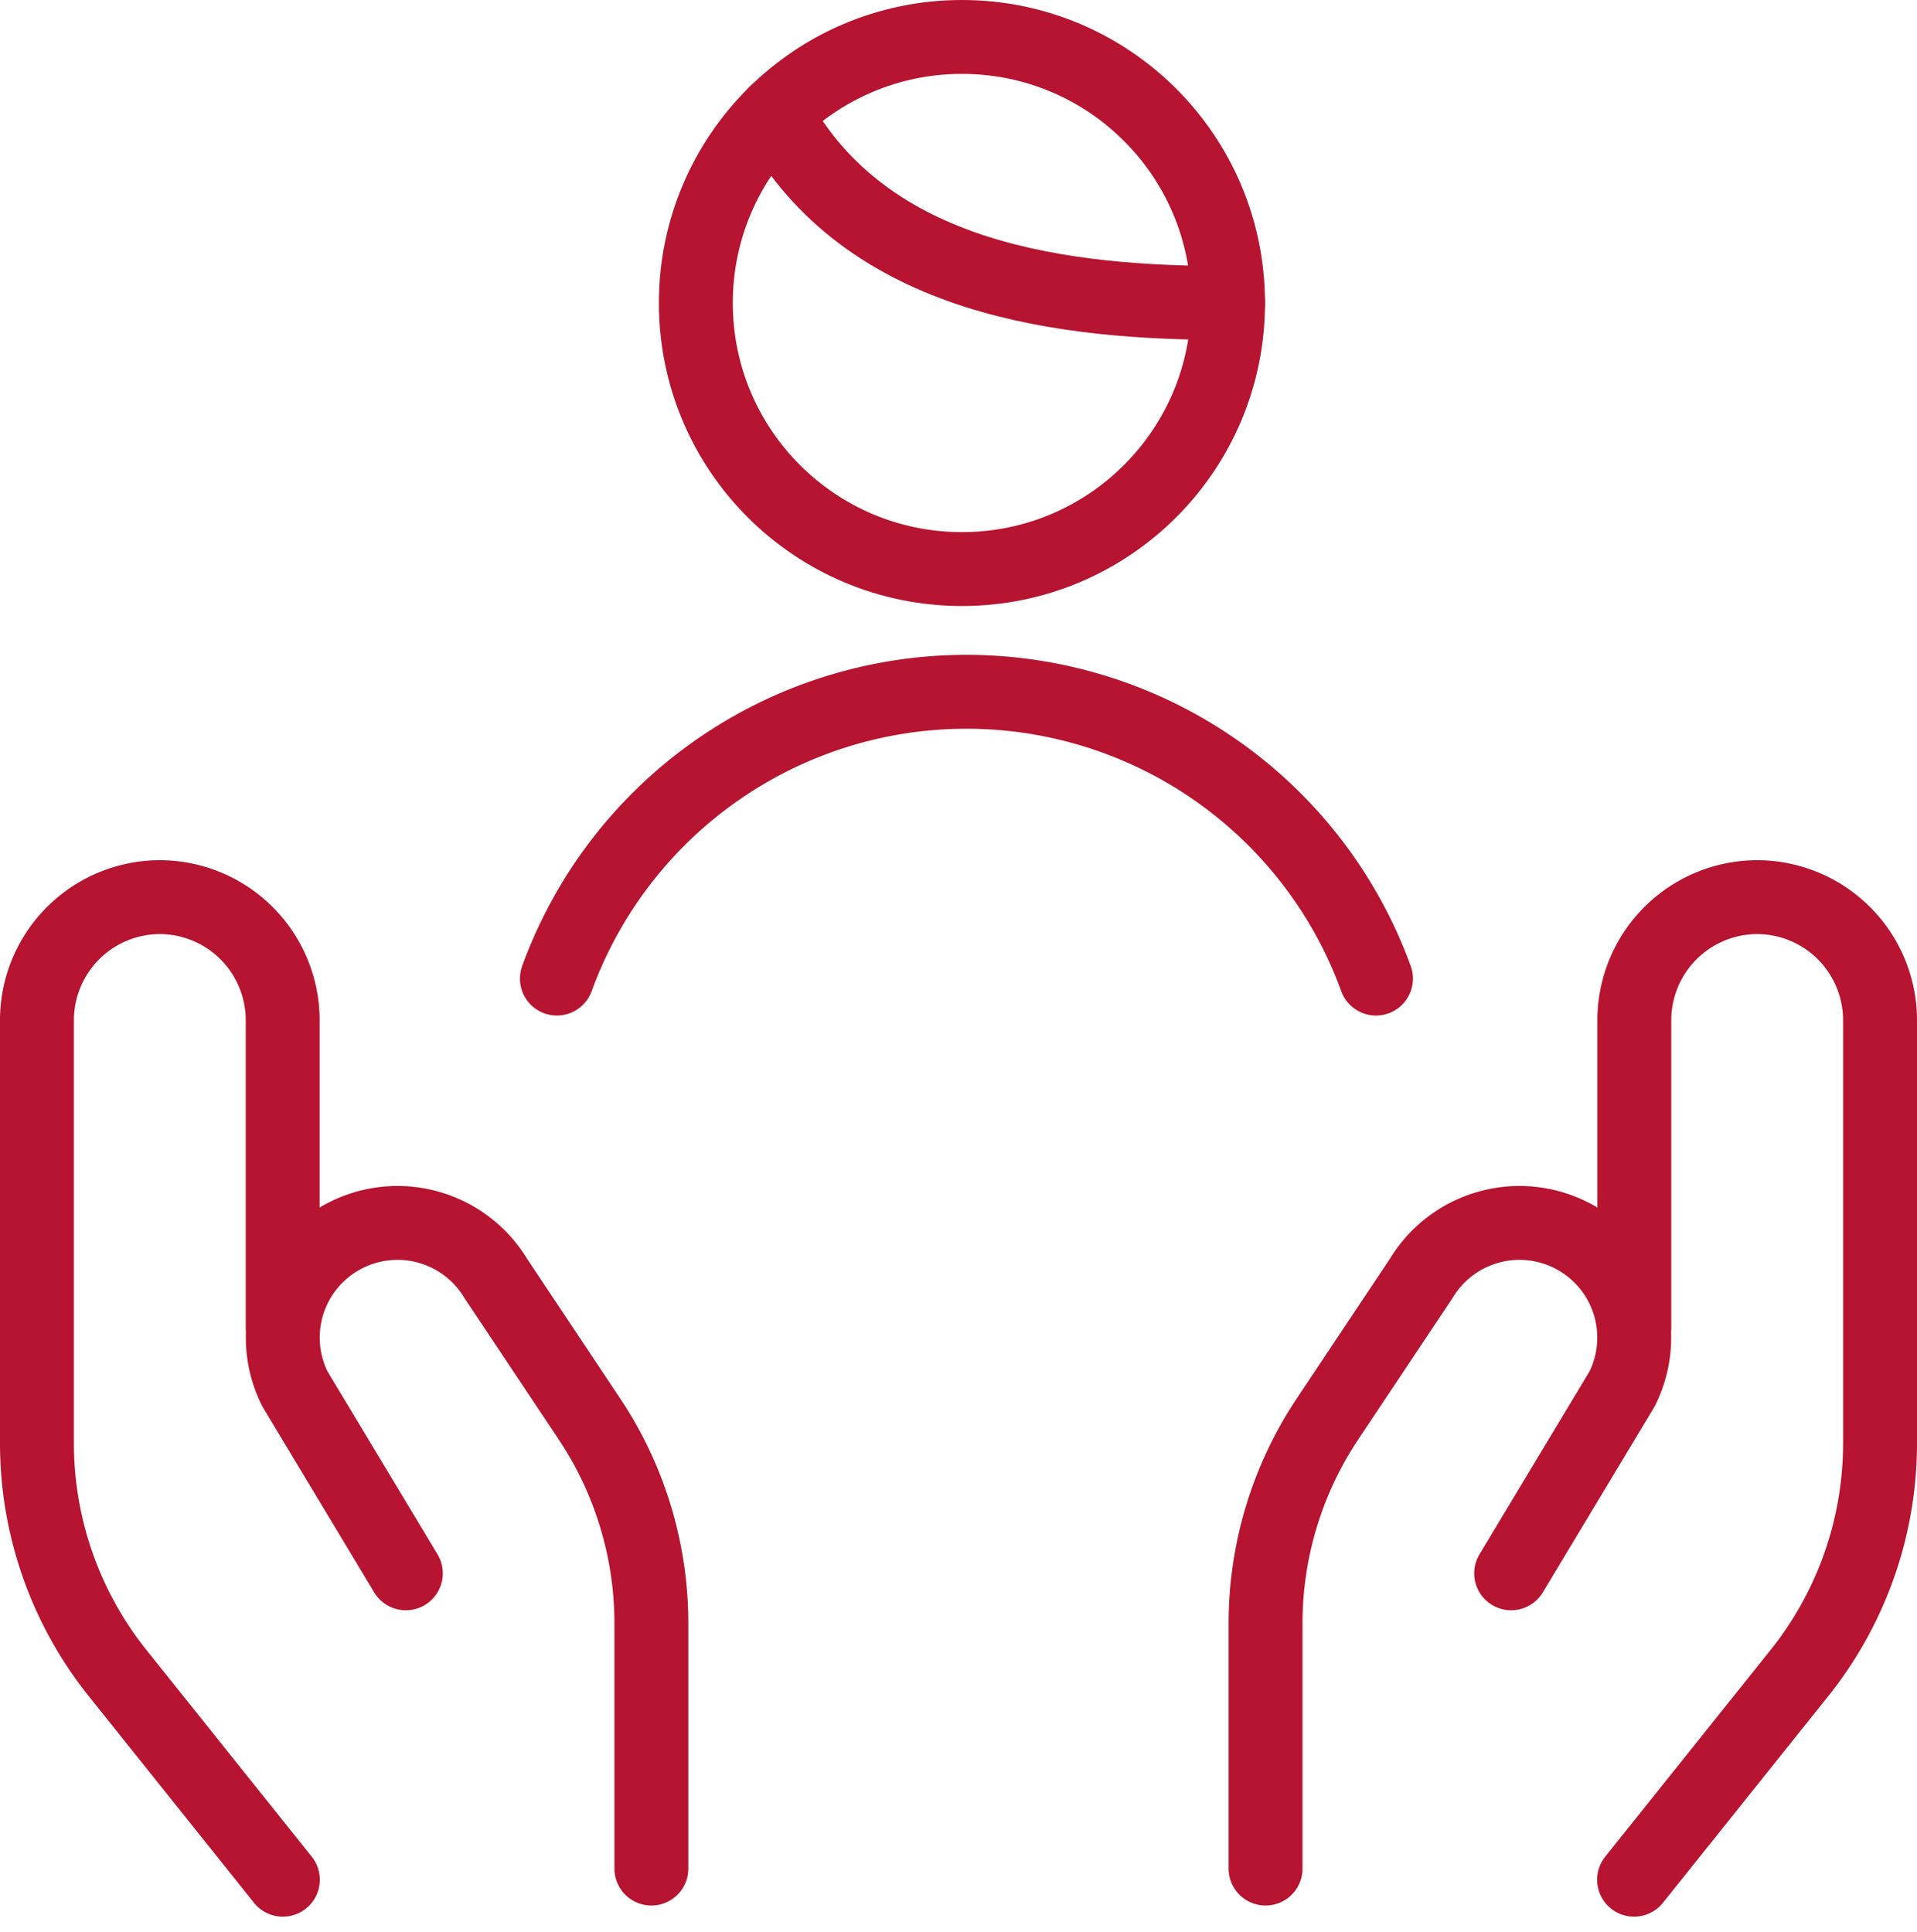
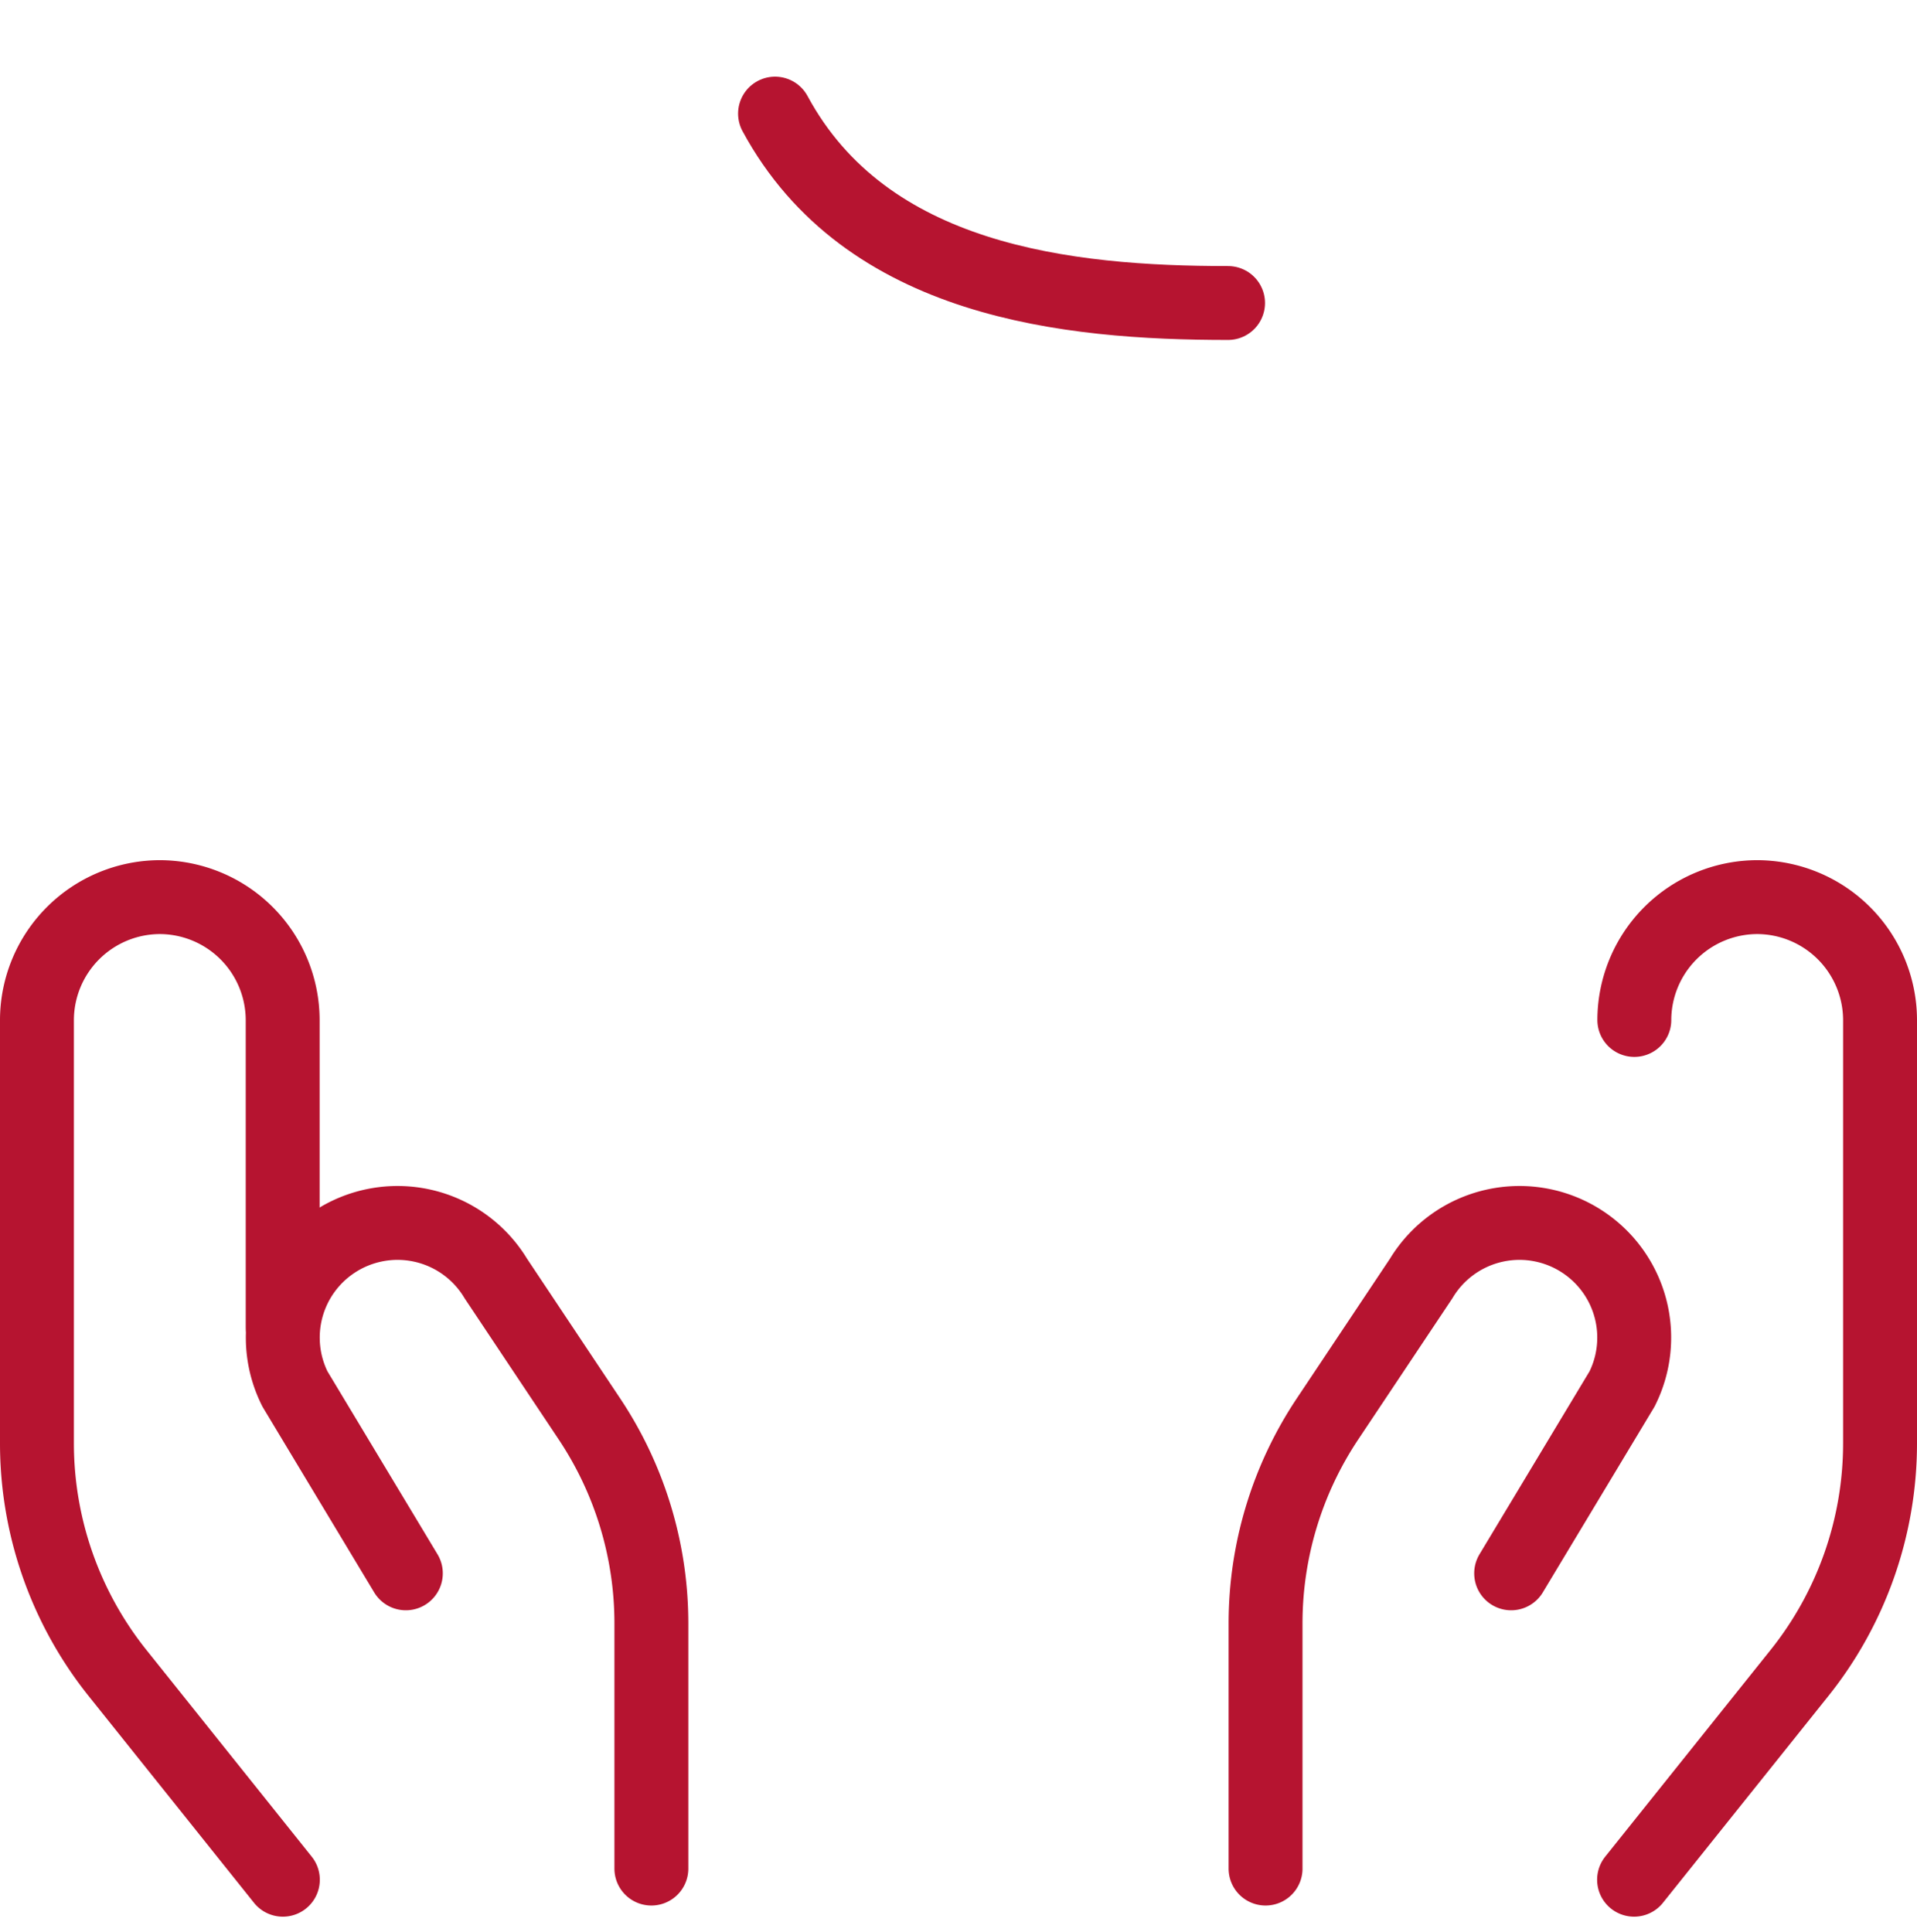
<svg xmlns="http://www.w3.org/2000/svg" width="31.128" height="31.371" viewBox="0 0 31.128 31.371">
  <g id="service" transform="translate(0.1 0.1)">
-     <circle id="Ellipse_1" data-name="Ellipse 1" cx="4.321" cy="4.321" r="4.321" transform="translate(11.199 0.5)" fill="none" stroke="#b61430" stroke-linecap="round" stroke-linejoin="round" stroke-width="1.2" />
-     <path id="Pfad_48" data-name="Pfad 48" d="M20.288,13.331a7.076,7.076,0,0,0-13.3,0" transform="translate(1.955 2.462)" fill="none" stroke="#b61430" stroke-linecap="round" stroke-linejoin="round" stroke-width="1.2" />
    <path id="Pfad_49" data-name="Pfad 49" d="M4.493,27.194,1.816,23.846A5.976,5.976,0,0,1,.5,20.108V13.231a2,2,0,0,1,1.995-1.995h0a2,2,0,0,1,1.995,1.995v4.985" transform="translate(0 3.234)" fill="none" stroke="#b61430" stroke-linecap="round" stroke-linejoin="round" stroke-width="1.2" />
    <path id="Pfad_50" data-name="Pfad 50" d="M9.553,25.788V21.805a5.985,5.985,0,0,0-1.007-3.321L7.028,16.206a1.863,1.863,0,0,0-2.63-.591h0A1.861,1.861,0,0,0,3.766,18l1.8,2.993" transform="translate(0.924 4.459)" fill="none" stroke="#b61430" stroke-linecap="round" stroke-linejoin="round" stroke-width="1.2" />
-     <path id="Pfad_51" data-name="Pfad 51" d="M20.431,27.194l2.678-3.348a5.976,5.976,0,0,0,1.316-3.738V13.231a2,2,0,0,0-1.995-1.995h0a2,2,0,0,0-1.995,1.995v4.985" transform="translate(6.003 3.234)" fill="none" stroke="#b61430" stroke-linecap="round" stroke-linejoin="round" stroke-width="1.2" />
+     <path id="Pfad_51" data-name="Pfad 51" d="M20.431,27.194l2.678-3.348a5.976,5.976,0,0,0,1.316-3.738V13.231a2,2,0,0,0-1.995-1.995h0a2,2,0,0,0-1.995,1.995" transform="translate(6.003 3.234)" fill="none" stroke="#b61430" stroke-linecap="round" stroke-linejoin="round" stroke-width="1.2" />
    <path id="Pfad_52" data-name="Pfad 52" d="M15.832,25.788V21.805a5.985,5.985,0,0,1,1.007-3.321l1.519-2.278a1.863,1.863,0,0,1,2.63-.591h0A1.861,1.861,0,0,1,21.62,18l-1.8,2.993" transform="translate(4.618 4.459)" fill="none" stroke="#b61430" stroke-linecap="round" stroke-linejoin="round" stroke-width="1.2" />
    <path id="Pfad_53" data-name="Pfad 53" d="M9.711,1.457c1.476,2.733,4.748,3.076,7.356,3.076" transform="translate(2.774 0.288)" fill="none" stroke="#b61430" stroke-linecap="round" stroke-linejoin="round" stroke-width="1.2" />
  </g>
</svg>